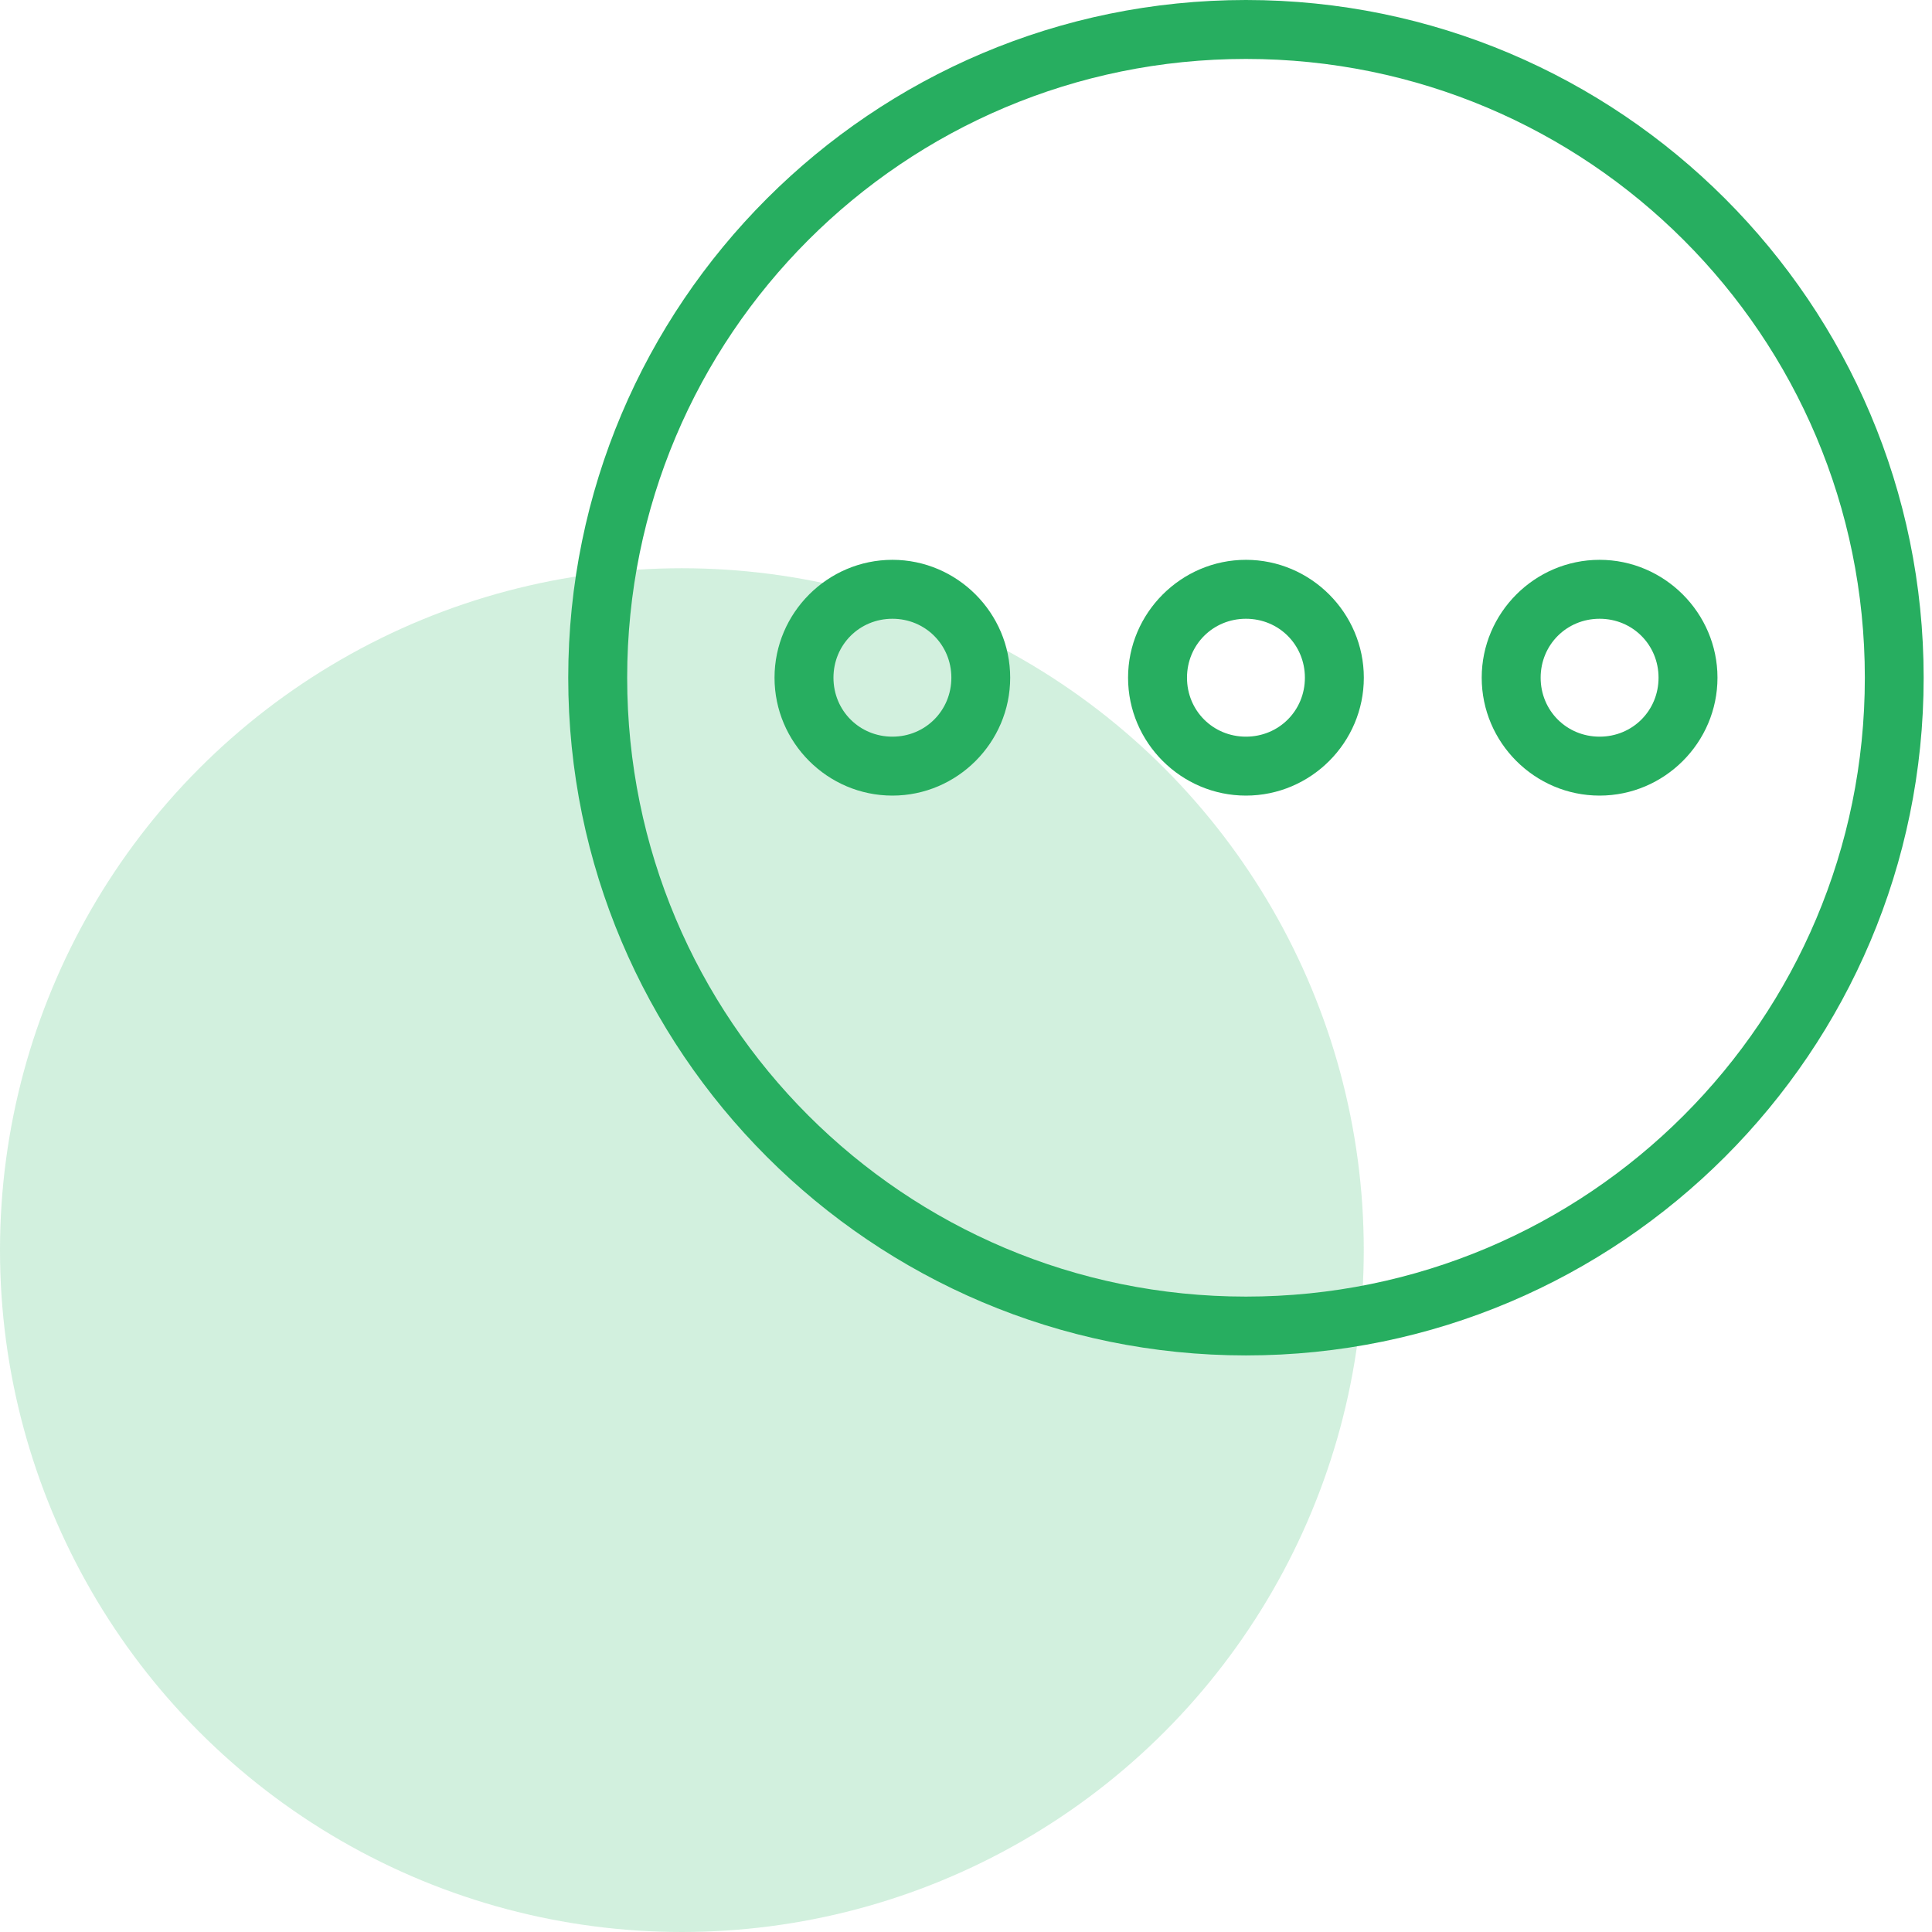
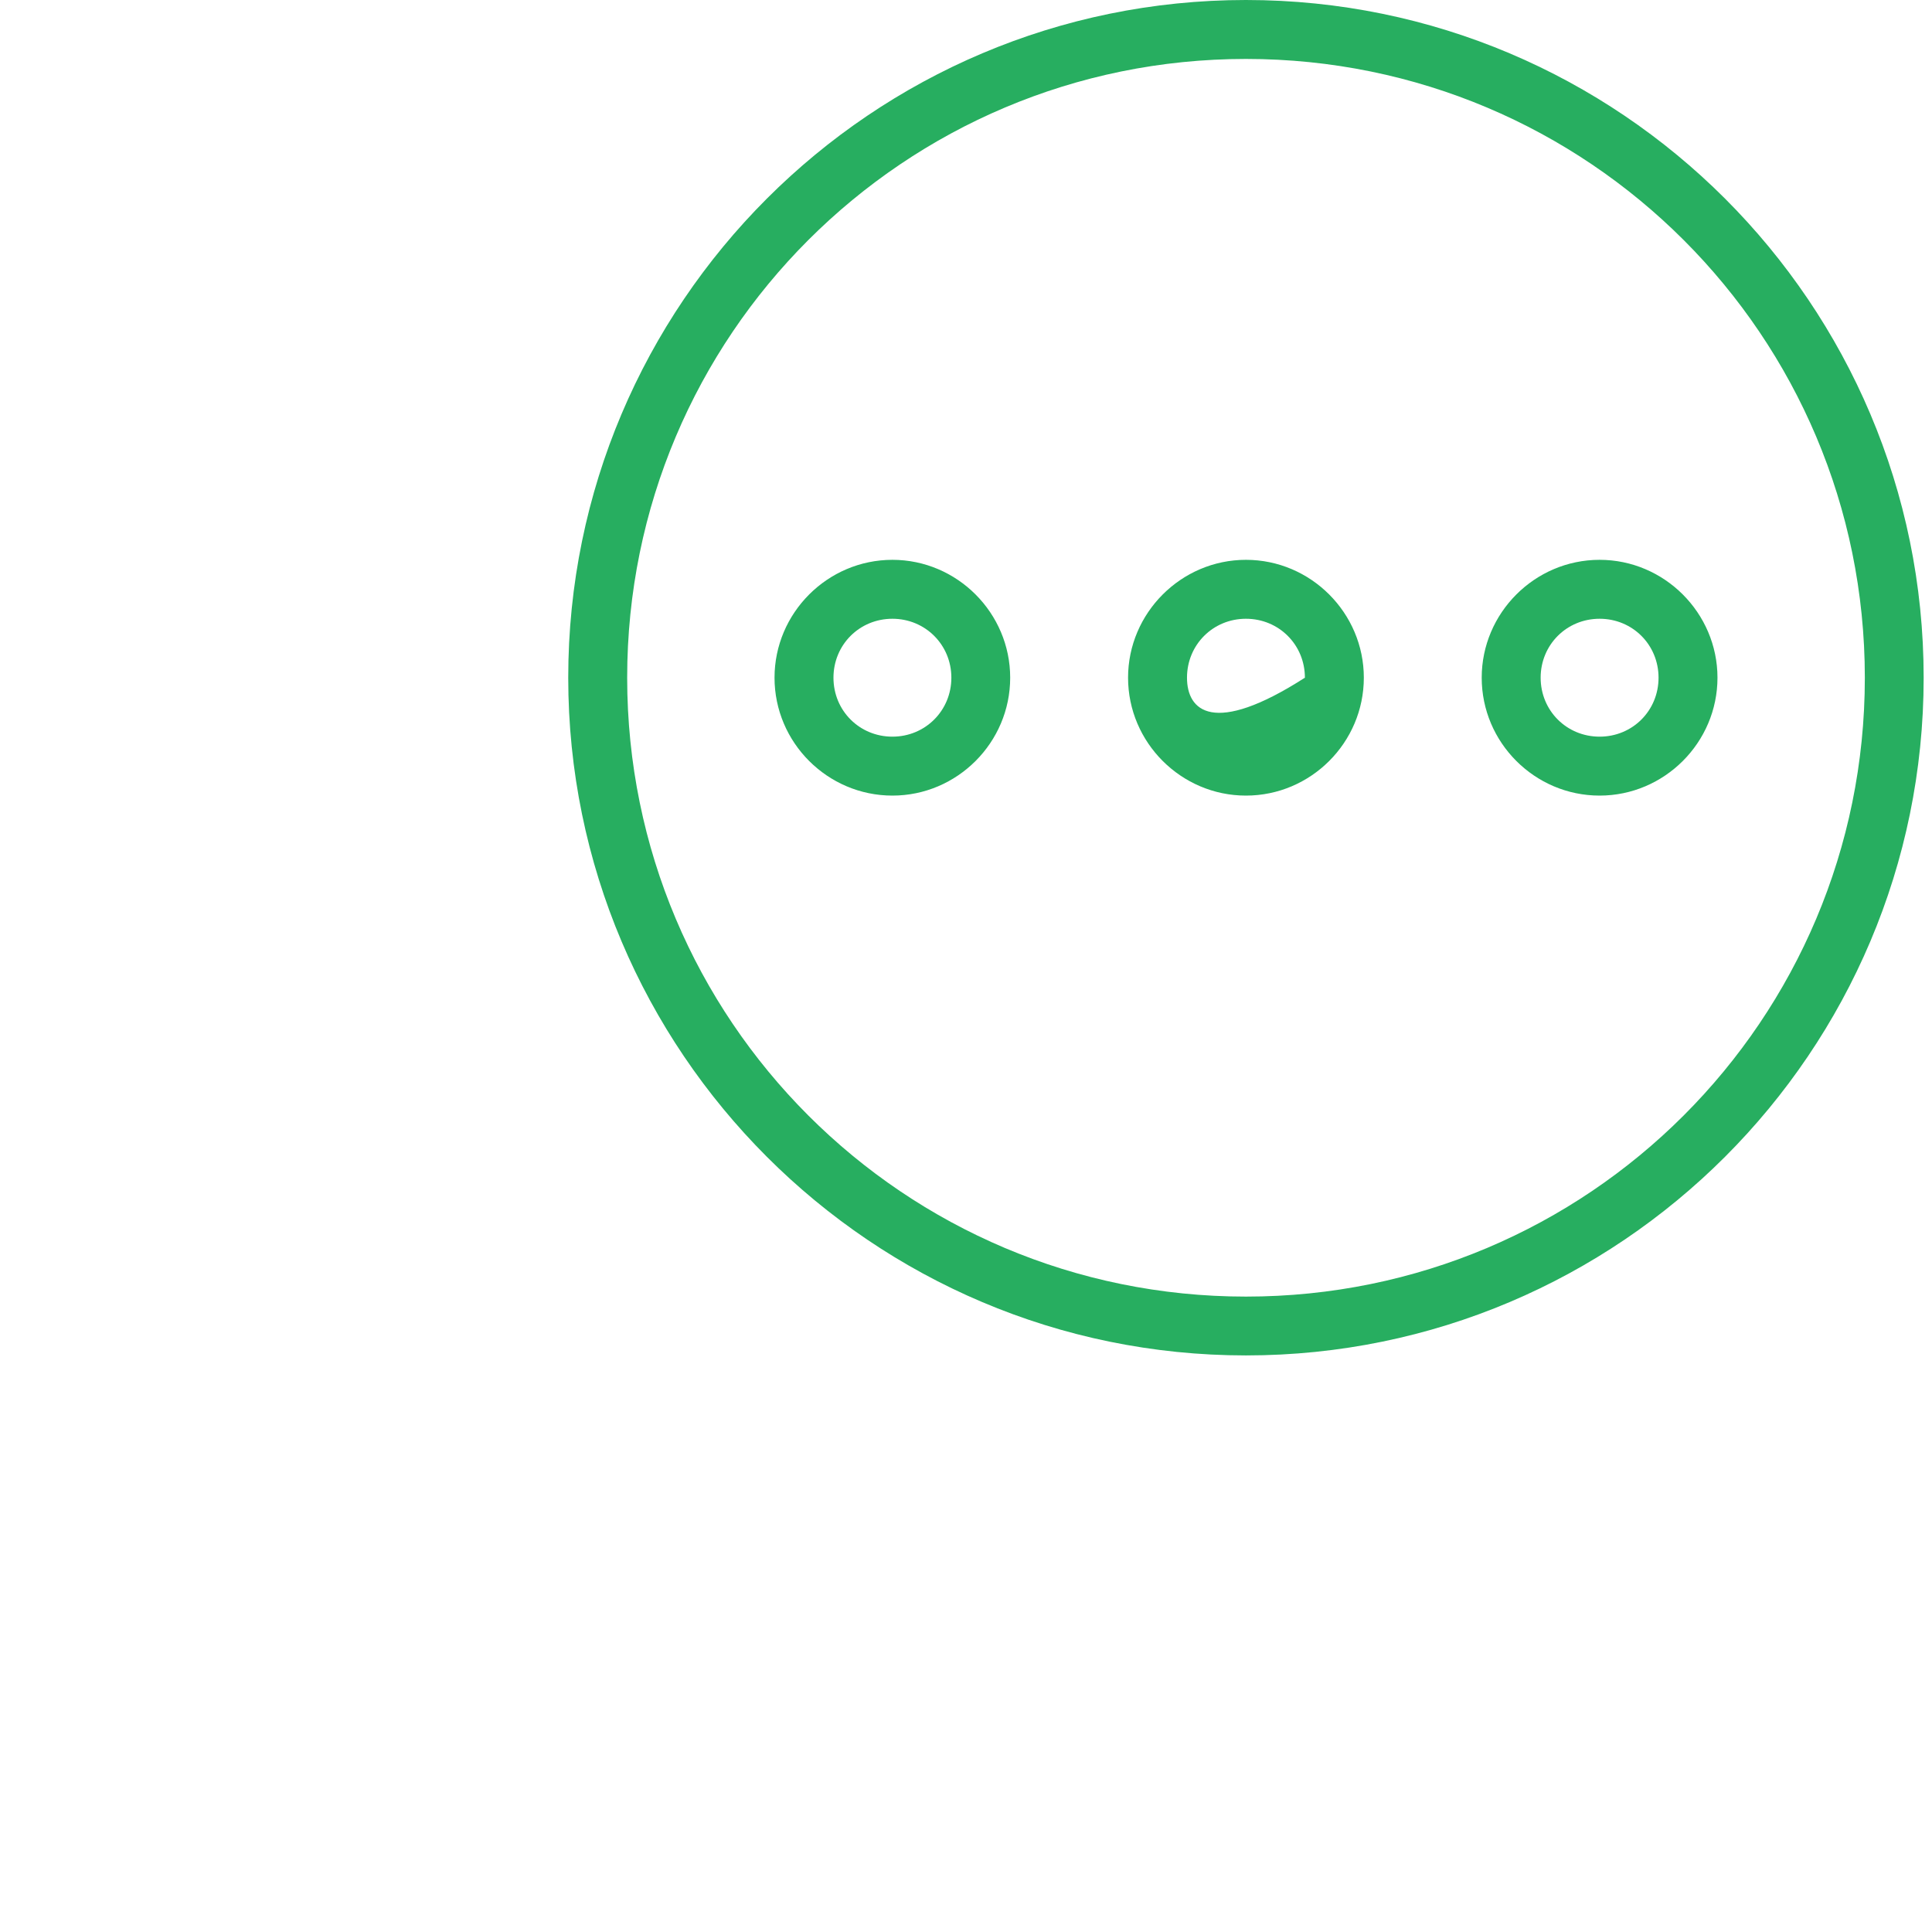
<svg xmlns="http://www.w3.org/2000/svg" width="85" height="85" viewBox="0 0 85 85" fill="none">
-   <circle cx="30" cy="55" r="30" fill="#6FCF97" fill-opacity="0.31" />
-   <path d="M54.816 0C38.364 0 25 13.364 25 29.816C25 46.269 38.364 59.633 54.816 59.633C71.269 59.633 84.633 46.269 84.633 29.816C84.633 13.364 71.269 0 54.816 0ZM54.816 2.593C69.87 2.593 82.045 14.768 82.045 29.816C82.045 44.87 69.87 57.045 54.816 57.045C39.768 57.045 27.593 44.87 27.593 29.816C27.593 14.768 39.768 2.593 54.816 2.593ZM39.263 24.63C36.409 24.63 34.076 26.968 34.076 29.816C34.076 32.67 36.409 35.003 39.263 35.003C42.111 35.003 44.444 32.67 44.444 29.816C44.444 26.968 42.111 24.63 39.263 24.63ZM54.816 24.63C51.968 24.63 49.63 26.968 49.63 29.816C49.63 32.67 51.968 35.003 54.816 35.003C57.67 35.003 60.003 32.67 60.003 29.816C60.003 26.968 57.67 24.63 54.816 24.63ZM70.376 24.63C67.522 24.63 65.189 26.968 65.189 29.816C65.189 32.67 67.522 35.003 70.376 35.003C73.224 35.003 75.562 32.67 75.562 29.816C75.562 26.968 73.224 24.63 70.376 24.63ZM39.263 27.223C40.707 27.223 41.856 28.367 41.856 29.816C41.856 31.266 40.707 32.41 39.263 32.41C37.813 32.41 36.669 31.266 36.669 29.816C36.669 28.367 37.813 27.223 39.263 27.223ZM54.816 27.223C56.266 27.223 57.41 28.367 57.41 29.816C57.41 31.266 56.266 32.41 54.816 32.41C53.367 32.41 52.223 31.266 52.223 29.816C52.223 28.367 53.367 27.223 54.816 27.223ZM70.376 27.223C71.825 27.223 72.969 28.367 72.969 29.816C72.969 31.266 71.825 32.41 70.376 32.41C68.926 32.41 67.782 31.266 67.782 29.816C67.782 28.367 68.926 27.223 70.376 27.223Z" fill="#27AE60" />
+   <path d="M54.816 0C38.364 0 25 13.364 25 29.816C25 46.269 38.364 59.633 54.816 59.633C71.269 59.633 84.633 46.269 84.633 29.816C84.633 13.364 71.269 0 54.816 0ZM54.816 2.593C69.87 2.593 82.045 14.768 82.045 29.816C82.045 44.87 69.87 57.045 54.816 57.045C39.768 57.045 27.593 44.87 27.593 29.816C27.593 14.768 39.768 2.593 54.816 2.593ZM39.263 24.63C36.409 24.63 34.076 26.968 34.076 29.816C34.076 32.67 36.409 35.003 39.263 35.003C42.111 35.003 44.444 32.67 44.444 29.816C44.444 26.968 42.111 24.63 39.263 24.63ZM54.816 24.63C51.968 24.63 49.63 26.968 49.63 29.816C49.63 32.67 51.968 35.003 54.816 35.003C57.67 35.003 60.003 32.67 60.003 29.816C60.003 26.968 57.67 24.63 54.816 24.63ZM70.376 24.63C67.522 24.63 65.189 26.968 65.189 29.816C65.189 32.67 67.522 35.003 70.376 35.003C73.224 35.003 75.562 32.67 75.562 29.816C75.562 26.968 73.224 24.63 70.376 24.63ZM39.263 27.223C40.707 27.223 41.856 28.367 41.856 29.816C41.856 31.266 40.707 32.41 39.263 32.41C37.813 32.41 36.669 31.266 36.669 29.816C36.669 28.367 37.813 27.223 39.263 27.223ZM54.816 27.223C56.266 27.223 57.41 28.367 57.41 29.816C53.367 32.41 52.223 31.266 52.223 29.816C52.223 28.367 53.367 27.223 54.816 27.223ZM70.376 27.223C71.825 27.223 72.969 28.367 72.969 29.816C72.969 31.266 71.825 32.41 70.376 32.41C68.926 32.41 67.782 31.266 67.782 29.816C67.782 28.367 68.926 27.223 70.376 27.223Z" fill="#27AE60" />
</svg>